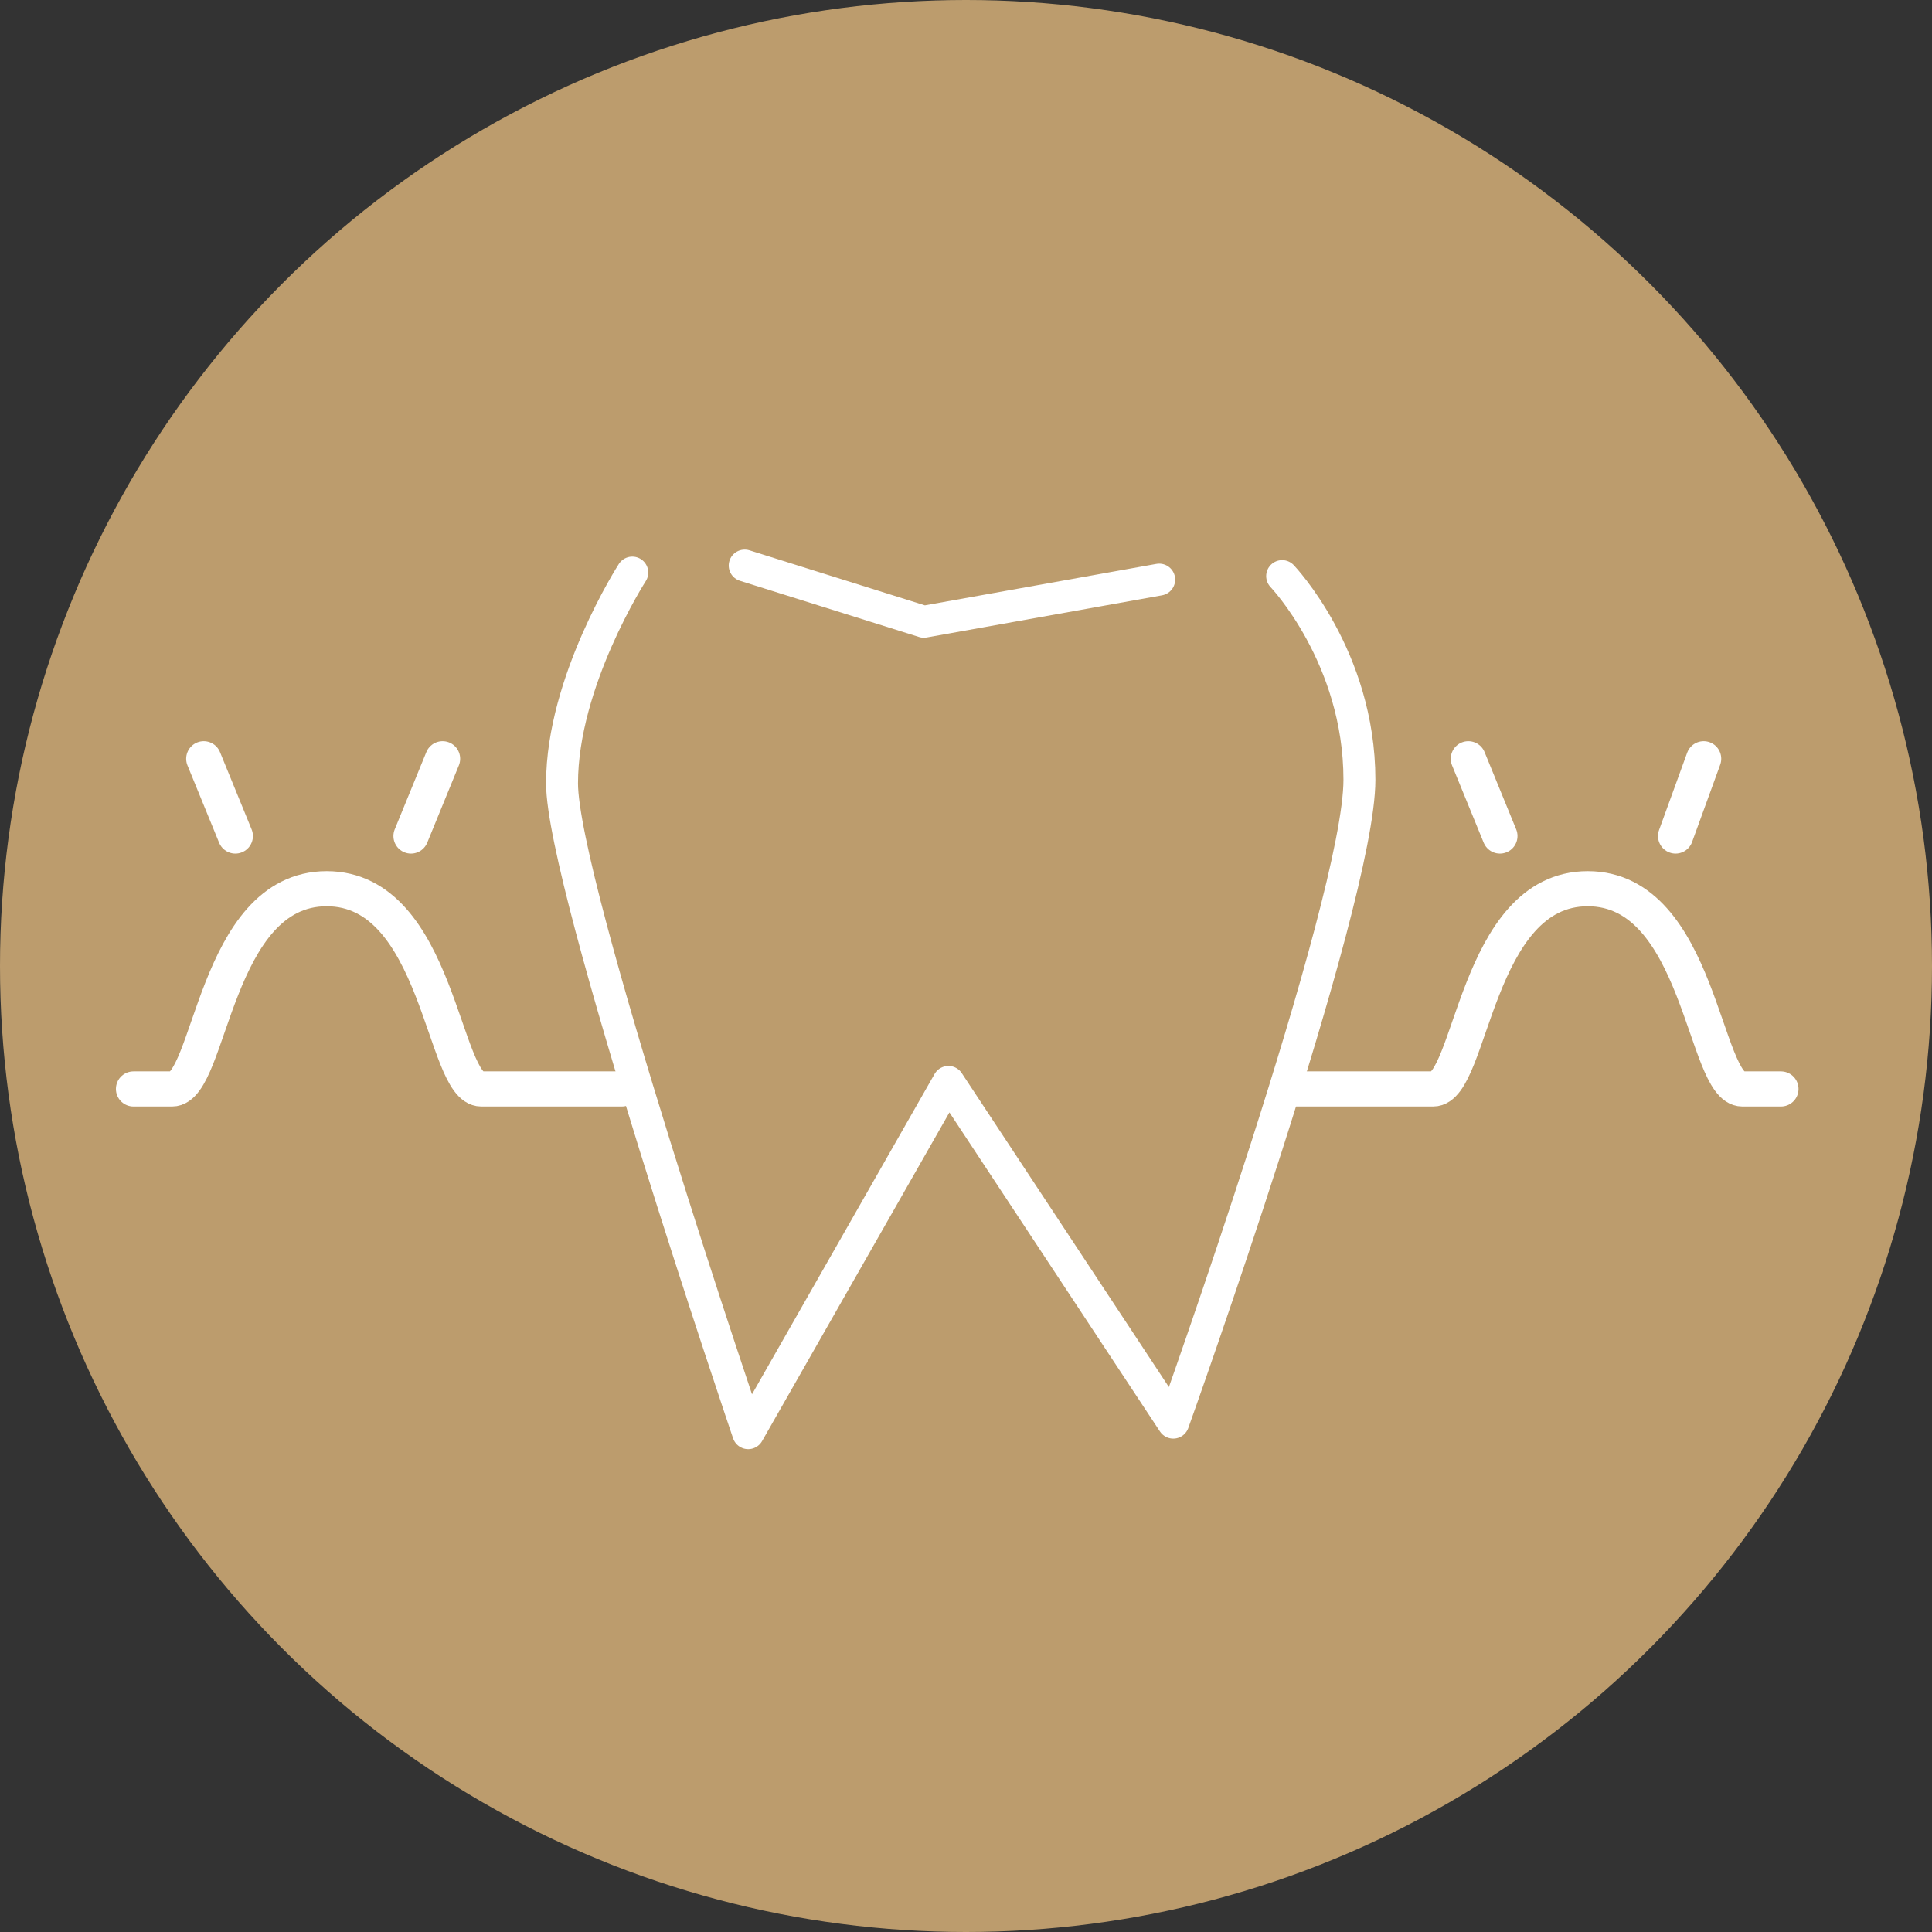
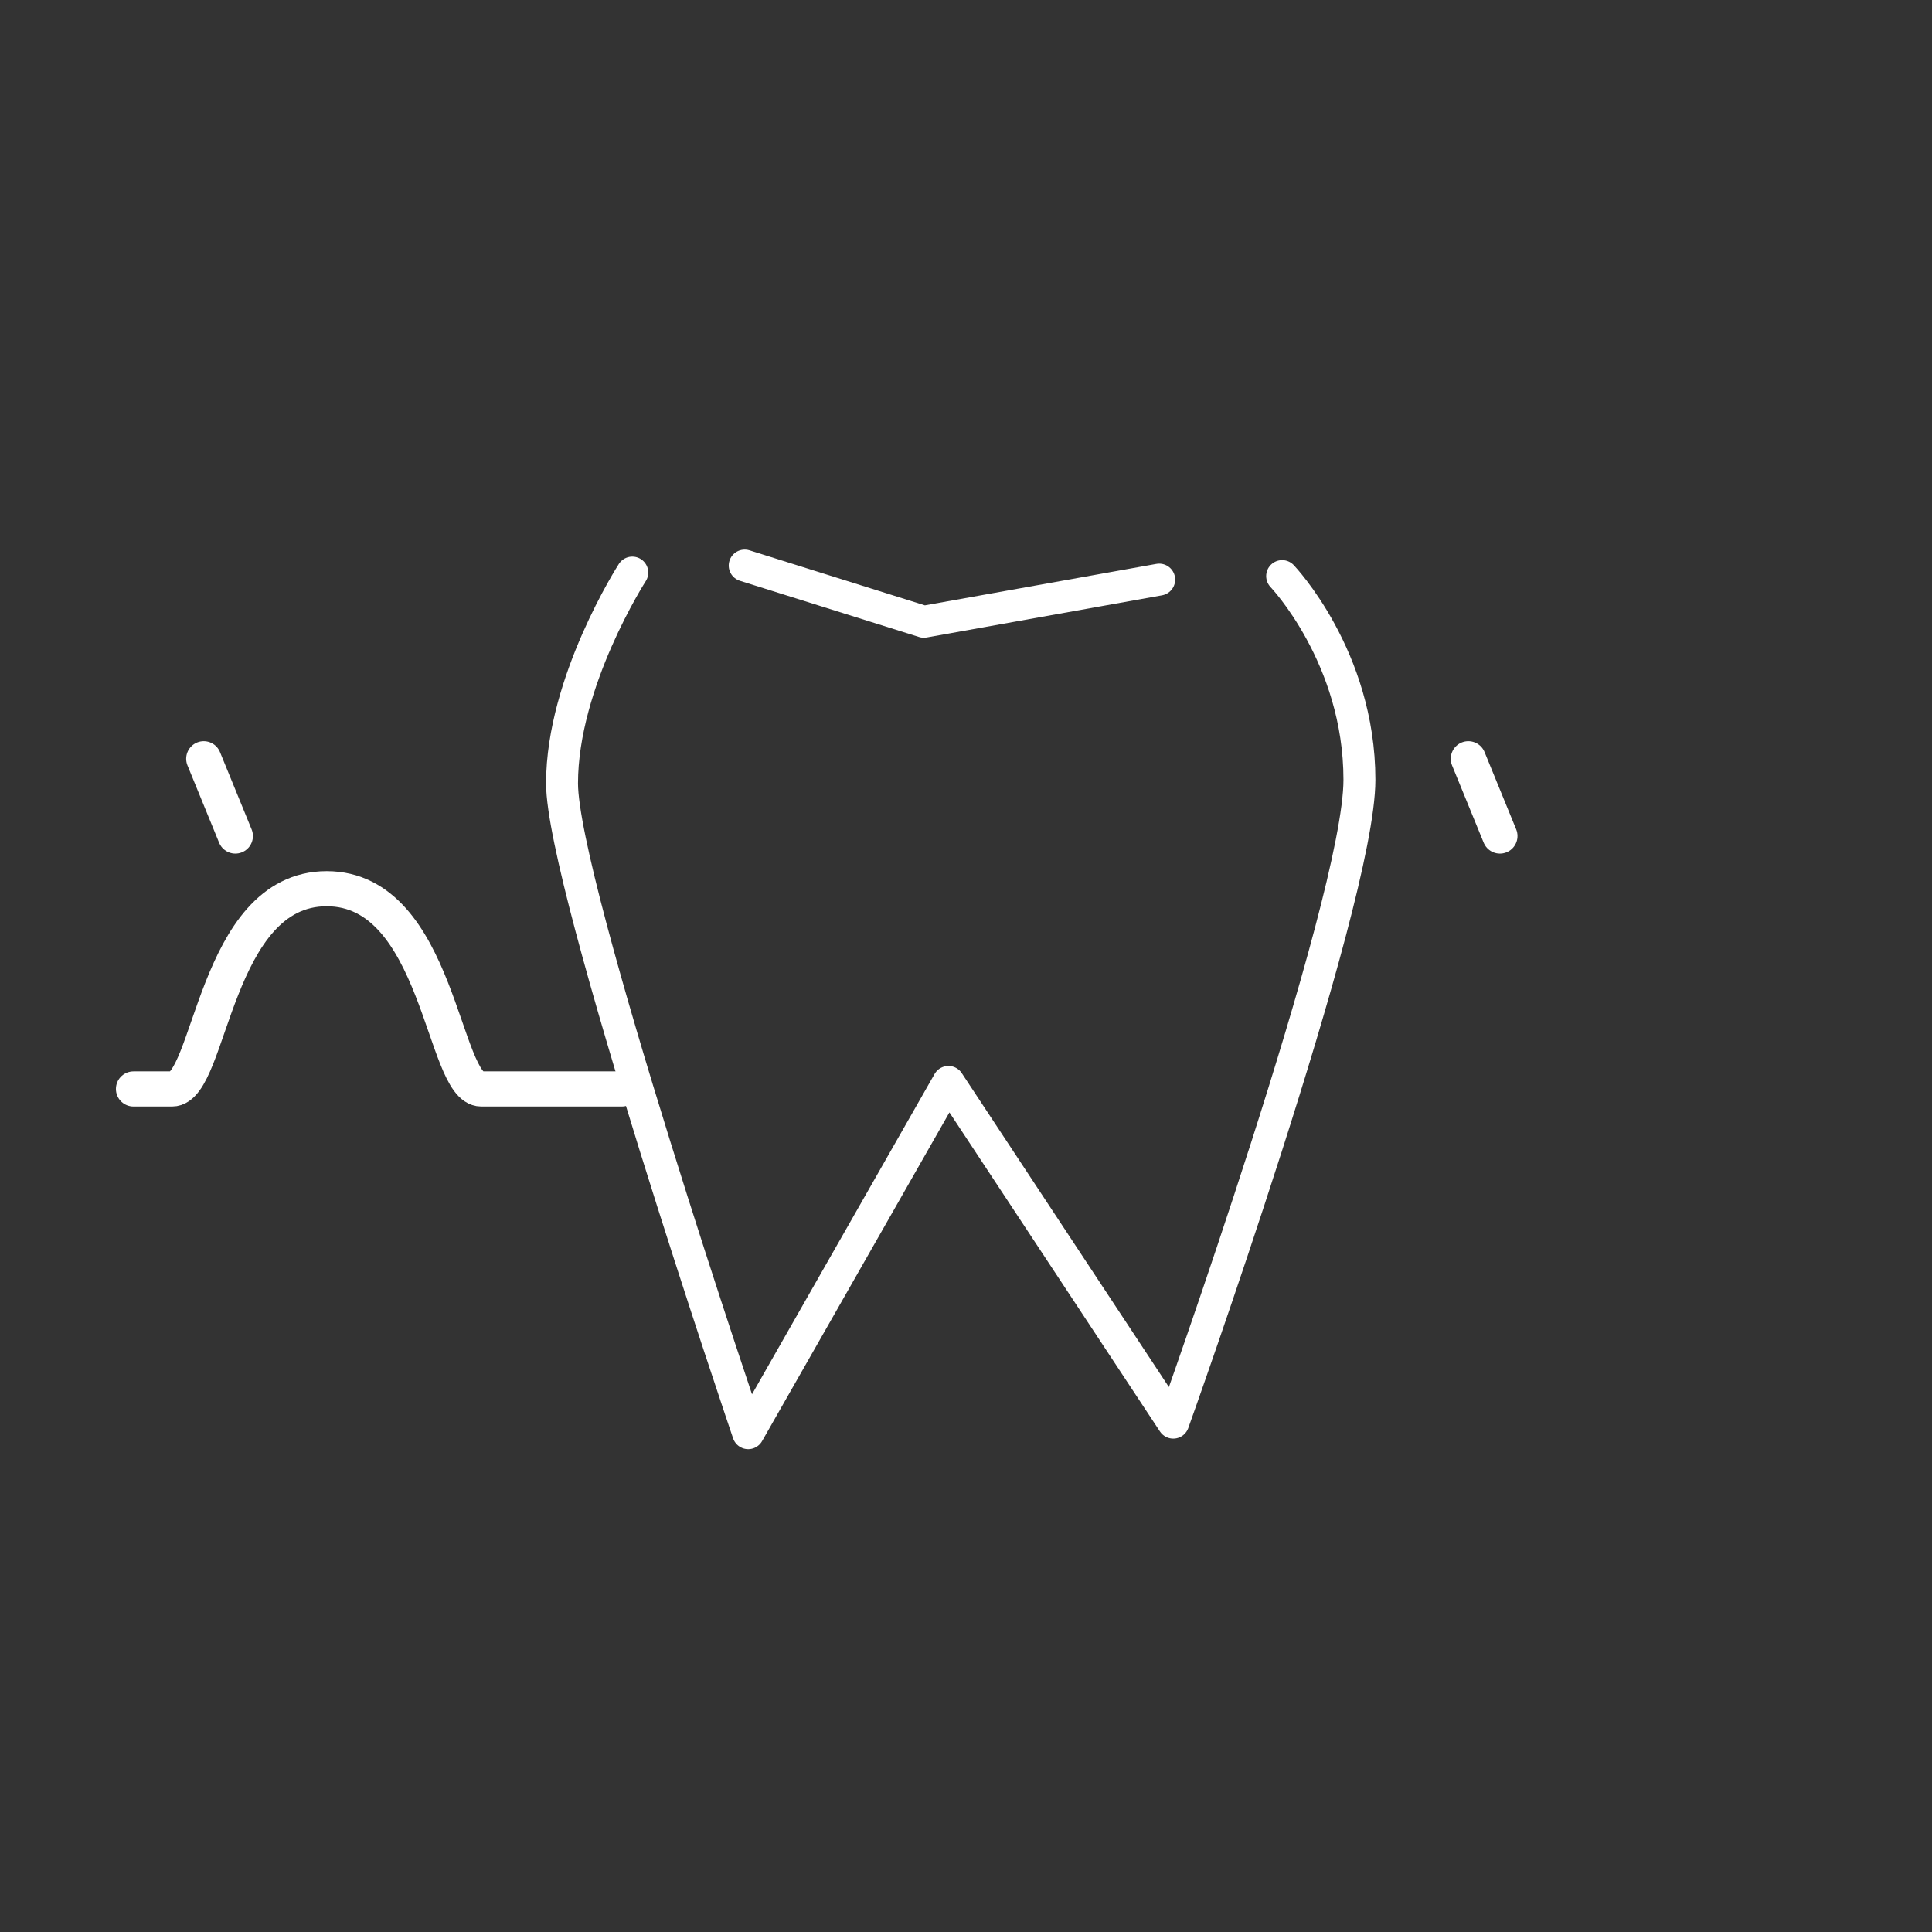
<svg xmlns="http://www.w3.org/2000/svg" version="1.1" id="Ebene_1" x="0px" y="0px" viewBox="0 0 55 55" style="enable-background:new 0 0 55 55;" xml:space="preserve" width="115" height="115">
  <rect x="0" y="0" width="55" height="55" fill="#333333" stroke="none" />
  <style type="text/css">
	.st0{fill:#BC9C6D;}
	.st1{fill:none;stroke:#FFFFFF;stroke-width:0.909;stroke-linecap:round;stroke-linejoin:round;stroke-miterlimit:10;}
	.st2{fill:none;stroke:#FFFFFF;stroke-linecap:round;stroke-linejoin:round;stroke-miterlimit:10;}
</style>
-   <circle class="st0" cx="27.5" cy="27.5" r="27.5" />
  <g>
    <g>
      <path class="st1" d="M18,16.3c0,0-2,3.1-2,6s5.3,18.5,5.3,18.5l5.7-10l6.4,9.7c0,0,5.3-14.8,5.3-18.3s-2.2-5.8-2.2-5.8" />
      <polyline class="st1" points="21.2,16.1 26.3,17.7 33,16.5   " />
    </g>
    <path class="st2" d="M17.7,31h-4c-1.1,0-1.2-5.7-4.4-5.7S6,31,4.9,31H3.8" />
    <line class="st2" x1="6.7" y1="23.8" x2="5.8" y2="21.6" />
-     <line class="st2" x1="11.7" y1="23.8" x2="12.6" y2="21.6" />
    <line class="st2" x1="42.7" y1="23.8" x2="41.8" y2="21.6" />
-     <line class="st2" x1="47.7" y1="23.8" x2="48.5" y2="21.6" />
-     <path class="st2" d="M36.8,31h4c1.1,0,1.2-5.7,4.4-5.7c3.2,0,3.3,5.7,4.4,5.7h1.1" />
  </g>
</svg>